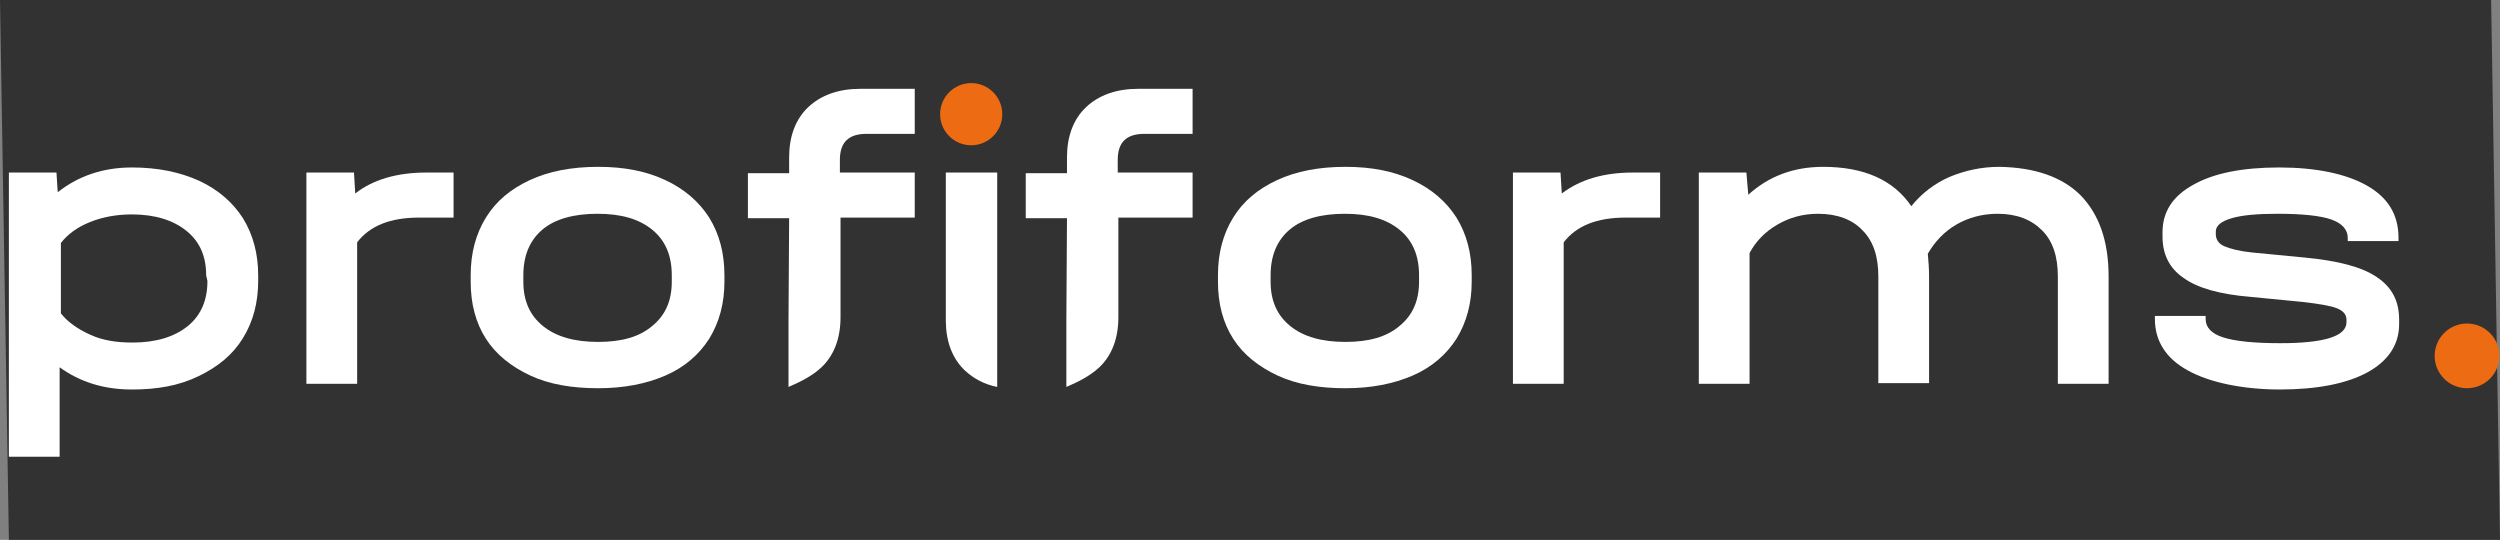
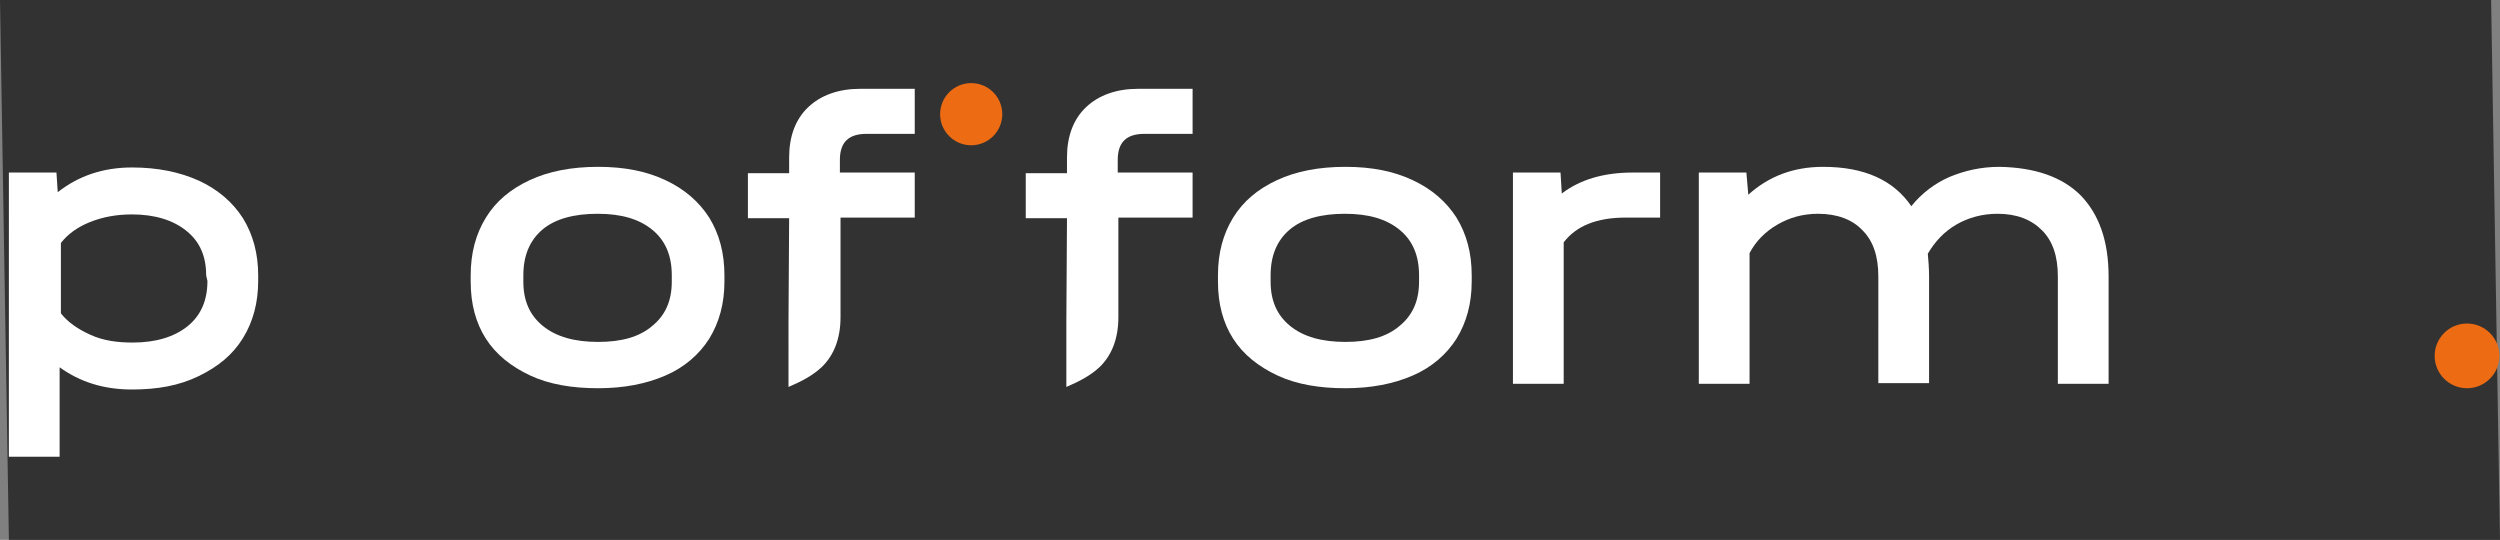
<svg xmlns="http://www.w3.org/2000/svg" version="1.1" id="Ebene_1" x="0px" y="0px" viewBox="0 0 394.1 85.1" style="enable-background:new 0 0 394.1 85.1;" xml:space="preserve">
  <rect x="0" y="0" width="394.1" height="85.1" fill="#808080" stroke="none" />
  <style type="text/css">
	.st0{fill:#323232;}
	.st1{fill:#FFFFFF;}
	.st2{fill:#ED6C13;}
</style>
  <polygon class="st0" points="394.1,85.1 1.4,85.1 0,0 392.7,0 " />
  <path class="st1" d="M31.4,28.5c3,1.4,5.3,3.4,6.9,5.9c1.6,2.6,2.4,5.6,2.4,9v0.9c0,3.4-0.8,6.4-2.4,9c-1.6,2.6-3.9,4.5-7,6  s-6.5,2.1-10.5,2.1c-4.5,0-8.2-1.2-11.4-3.5v14.1h-8V27.2h7.5l0.2,3.1c3.3-2.6,7.2-3.9,11.7-3.9C24.8,26.4,28.3,27.1,31.4,28.5  L31.4,28.5z M32.5,43.4c0-3-1-5.3-3.1-7c-2.1-1.7-5-2.6-8.6-2.6c-2.4,0-4.6,0.4-6.6,1.2c-2,0.8-3.5,1.9-4.6,3.3v11.1  c1.1,1.4,2.7,2.5,4.7,3.4s4.2,1.2,6.6,1.2c3.7,0,6.6-0.9,8.7-2.6c2.1-1.7,3.1-4.1,3.1-7.1L32.5,43.4L32.5,43.4z" />
-   <path class="st1" d="M71.5,27.2v7.1h-5.4c-4.6,0-7.8,1.3-9.8,3.9v22.3h-8V27.2h7.5l0.2,3.3c2.8-2.2,6.6-3.3,11.2-3.3H71.5L71.5,27.2  z" />
  <path class="st1" d="M83.6,59.2c-3-1.4-5.4-3.3-7-5.8c-1.6-2.5-2.4-5.5-2.4-9v-1c0-3.5,0.8-6.5,2.4-9.1c1.6-2.6,3.9-4.5,6.9-5.9  s6.6-2.1,10.8-2.1s7.6,0.7,10.6,2.1s5.3,3.4,6.9,5.9c1.6,2.6,2.4,5.6,2.4,9.1v1c0,3.4-0.8,6.4-2.4,9c-1.6,2.5-3.9,4.5-6.9,5.8  s-6.5,2-10.6,2S86.6,60.6,83.6,59.2L83.6,59.2z M102.8,51.4c2.1-1.7,3.1-4,3.1-7v-1c0-3.1-1-5.5-3.1-7.2c-2.1-1.7-4.9-2.5-8.6-2.5  s-6.7,0.8-8.7,2.5c-2,1.7-3,4.1-3,7.2v1c0,3,1,5.3,3.1,7s5,2.5,8.7,2.5S100.8,53.1,102.8,51.4L102.8,51.4z" />
  <path class="st1" d="M201.4,59.2c-3-1.4-5.4-3.3-7-5.8c-1.6-2.5-2.4-5.5-2.4-9v-1c0-3.5,0.8-6.5,2.4-9.1c1.6-2.6,3.9-4.5,6.9-5.9  s6.6-2.1,10.8-2.1s7.6,0.7,10.6,2.1s5.3,3.4,6.9,5.9c1.6,2.6,2.4,5.6,2.4,9.1v1c0,3.4-0.8,6.4-2.4,9c-1.6,2.5-3.9,4.5-6.9,5.8  s-6.5,2-10.6,2S204.4,60.6,201.4,59.2L201.4,59.2z M220.6,51.4c2.1-1.7,3.1-4,3.1-7v-1c0-3.1-1-5.5-3.1-7.2  c-2.1-1.7-4.9-2.5-8.6-2.5s-6.7,0.8-8.7,2.5s-3,4.1-3,7.2v1c0,3,1,5.3,3.1,7s5,2.5,8.7,2.5S218.6,53.1,220.6,51.4L220.6,51.4z" />
  <path class="st1" d="M261.7,27.2v7.1h-5.4c-4.6,0-7.8,1.3-9.8,3.9v22.3h-8V27.2h7.5l0.2,3.3c2.9-2.2,6.6-3.3,11.2-3.3H261.7  L261.7,27.2z" />
  <path class="st1" d="M328,30.8c2.9,3,4.4,7.2,4.4,12.8v16.9h-8V43.6c0-3.2-0.8-5.6-2.5-7.3c-1.7-1.7-4-2.6-7-2.6  c-2.4,0-4.6,0.6-6.5,1.7c-1.9,1.1-3.4,2.7-4.5,4.6c0.1,1.1,0.2,2.3,0.2,3.6v16.8h-8V43.6c0-3.2-0.8-5.6-2.5-7.3  c-1.6-1.7-4-2.6-7-2.6c-2.4,0-4.5,0.6-6.4,1.7c-1.9,1.1-3.4,2.6-4.4,4.5v20.6h-8V27.2h7.5l0.3,3.5c3.2-2.9,7.1-4.4,11.8-4.4  c6.5,0,11.1,2.1,13.9,6.2c1.6-2,3.7-3.6,6-4.6c2.4-1,5-1.6,7.9-1.6C320.8,26.4,325.1,27.9,328,30.8z" />
-   <path class="st1" d="M344.9,58.4c-3.5-1.9-5.2-4.7-5.2-8.1v-0.5h8v0.5c0,1.3,0.9,2.3,2.8,2.9s4.9,0.9,9,0.9c6.9,0,10.4-1.1,10.4-3.3  v-0.4c0-0.8-0.5-1.4-1.5-1.8c-1-0.4-2.8-0.7-5.4-1l-8.2-0.8c-4.9-0.4-8.4-1.4-10.6-3c-2.2-1.5-3.3-3.7-3.3-6.5v-0.7  c0-3.2,1.6-5.7,4.9-7.5c3.2-1.8,7.7-2.7,13.5-2.7s10.6,1,13.9,2.9c3.3,1.9,4.9,4.6,4.9,8.2v0.5h-8v-0.5c0-1.3-0.9-2.3-2.6-2.9  s-4.6-0.9-8.4-0.9c-3.2,0-5.6,0.2-7.3,0.7s-2.5,1.2-2.5,2.1v0.4c0,0.8,0.4,1.5,1.3,1.9c0.9,0.4,2.4,0.8,4.4,1l8.3,0.8  c5.3,0.5,9.1,1.5,11.4,3.1c2.4,1.6,3.5,3.8,3.5,6.7v0.7c0,3.2-1.7,5.8-5,7.6c-3.3,1.8-8,2.7-13.8,2.7S348.3,60.3,344.9,58.4  L344.9,58.4z" />
-   <path class="st1" d="M157.2,50.5V61c-2-0.4-3.7-1.3-5.1-2.6c-2-1.9-3-4.6-3-7.9V27.2h8.1V50.5z" />
  <path class="st1" d="M132.4,34.3h11.8v-7.1h-11.8v-2c0-2.8,1.4-4.1,4.2-4.1h7.6v-7.1h-8.6c-3.4,0-6.2,1-8.2,2.9s-3,4.6-3,7.9v2.5  h-6.5v7.1h6.5l-0.1,16.1V61c2.1-0.9,3.8-1.8,5.2-3.1c2-1.9,3-4.6,3-7.9V34.3L132.4,34.3z" />
  <path class="st1" d="M176.3,34.3H188v-7.1h-11.8v-2c0-2.8,1.4-4.1,4.2-4.1h7.6v-7.1h-8.6c-3.4,0-6.2,1-8.2,2.9s-3,4.6-3,7.9v2.5  h-6.5v7.1h6.5l-0.1,16.1V61c2.1-0.9,3.8-1.8,5.2-3.1c2-1.9,3-4.6,3-7.9L176.3,34.3L176.3,34.3z" />
  <circle class="st2" cx="153.1" cy="18" r="4.9" />
  <circle class="st2" cx="388.9" cy="56.1" r="5.1" />
</svg>